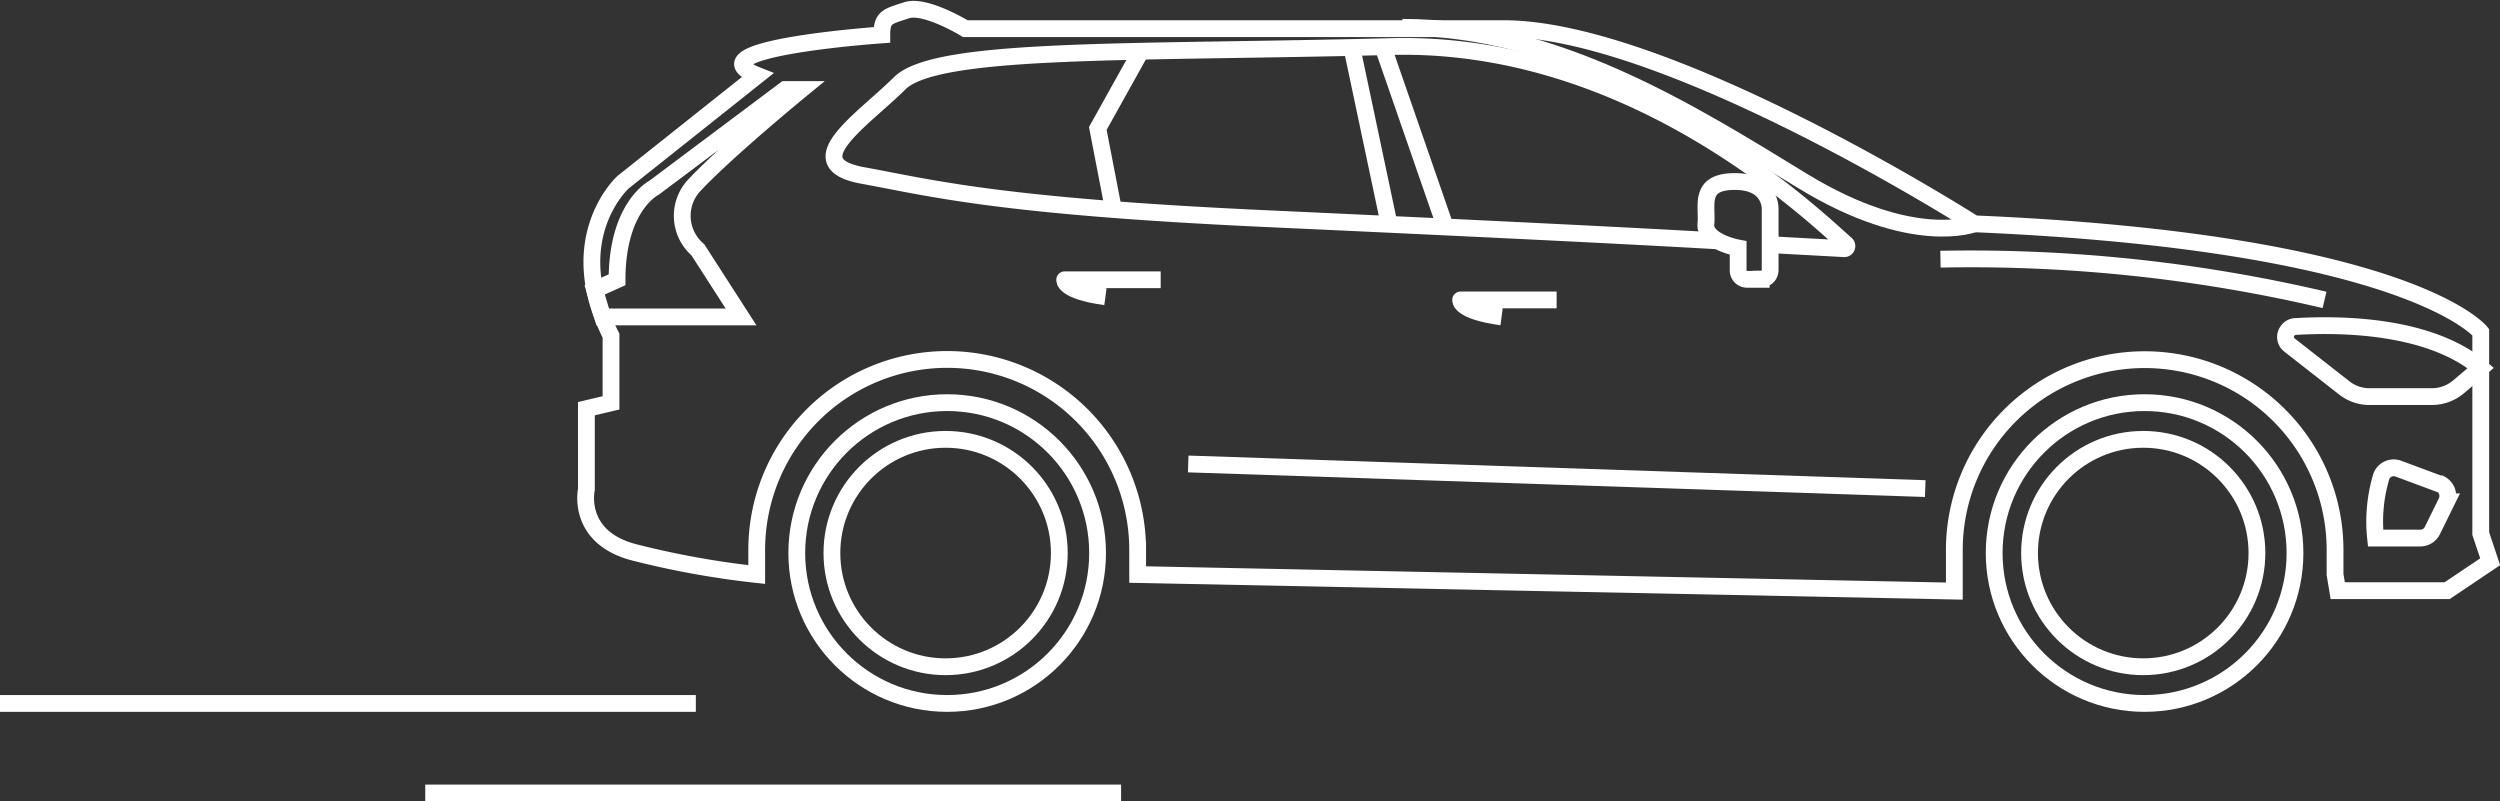
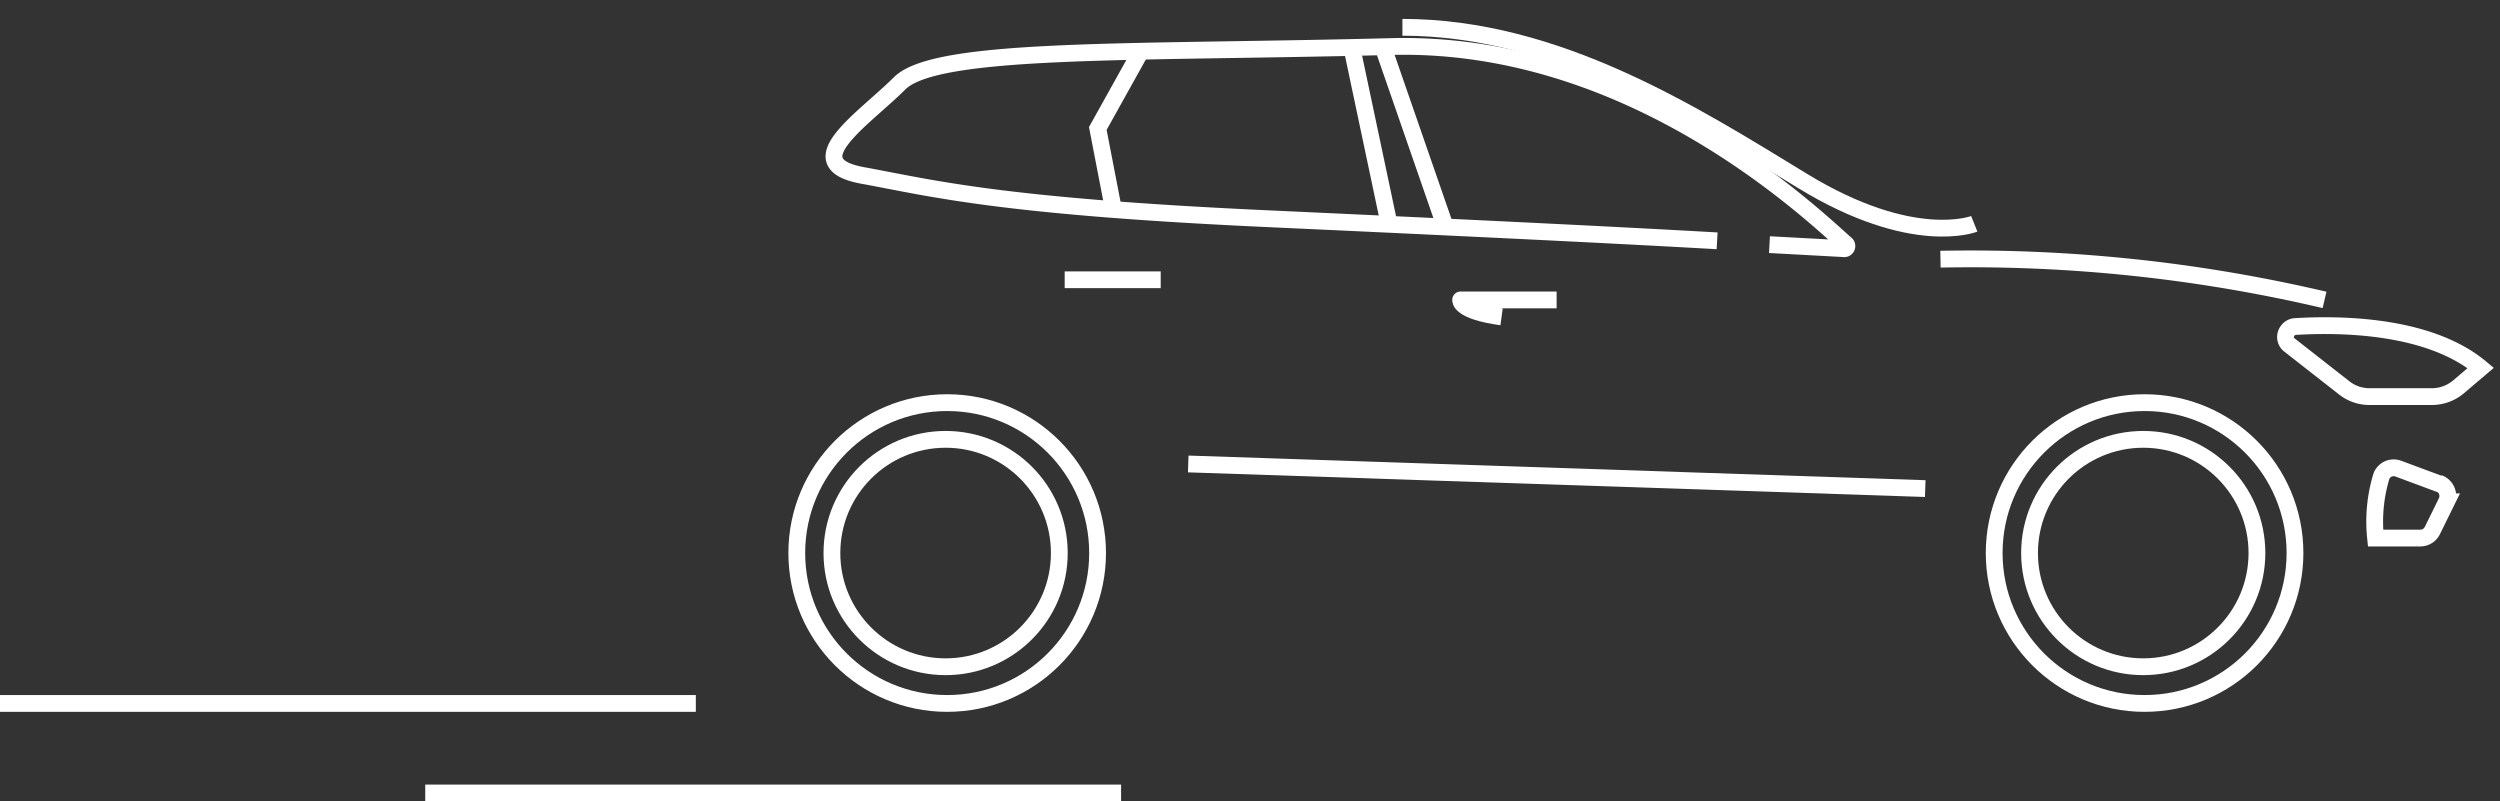
<svg xmlns="http://www.w3.org/2000/svg" viewBox="0 0 111.7 35.81">
  <rect x="0" y="0" width="111.7" height="35.81" fill="#333333" stroke="none" />
  <defs>
    <style>.cls-1,.cls-2,.cls-3{fill:none;stroke:#fff;stroke-width:0.75px;}.cls-1{stroke-miterlimit:10;}.cls-2{stroke-linejoin:round;}</style>
  </defs>
  <g id="Layer_2" data-name="Layer 2">
    <g id="Layer_1-2" data-name="Layer 1">
      <g id="Group_304" data-name="Group 304">
        <g id="Group_303" data-name="Group 303">
          <circle id="Ellipse_10" data-name="Ellipse 10" class="cls-1" cx="95.82" cy="24.71" r="6.72" />
          <circle id="Ellipse_11" data-name="Ellipse 11" class="cls-1" cx="42.32" cy="24.71" r="6.72" />
          <circle id="Ellipse_12" data-name="Ellipse 12" class="cls-1" cx="42.25" cy="24.71" r="5.08" />
          <circle id="Ellipse_13" data-name="Ellipse 13" class="cls-1" cx="95.76" cy="24.71" r="5.08" />
-           <path id="Path_1252" data-name="Path 1252" class="cls-1" d="M104.33,25.67v-1.1a8.5,8.5,0,0,0-8.51-8.5h0a8.5,8.5,0,0,0-8.5,8.5v1.84l-36.49-.74v-1.1a8.51,8.51,0,0,0-8.51-8.51h0a8.51,8.51,0,0,0-8.51,8.51v1.1a39.44,39.44,0,0,1-5.51-1c-2.57-.69-2.1-2.8-2.1-2.8V18.26L27.3,18V15c-2.2-4.39.54-6.86.54-6.86l6-4.77c-3.08-1.21,5.56-1.81,5.56-1.81,0-.82.27-.82,1.1-1.1s2.63.82,2.63.82h24C74.49,1.24,88.21,10,88.21,10c19.48.83,22.63,4.84,22.63,4.84v9l.42,1.26-1.92,1.29h-4.89Z" />
          <path id="Path_1253" data-name="Path 1253" class="cls-1" d="M110.84,16.44l-1,.85a1.85,1.85,0,0,1-1.16.43h-2.83a1.81,1.81,0,0,1-1.11-.39l-2.44-1.91a.45.45,0,0,1-.08-.65.44.44,0,0,1,.33-.18C104.53,14.47,108.52,14.5,110.84,16.44Z" />
          <line id="Line_1" data-name="Line 1" class="cls-1" x1="86.02" y1="21.83" x2="53.09" y2="20.73" />
          <path id="Path_1254" data-name="Path 1254" class="cls-1" d="M88.21,10s-2.74,1.1-7.68-1.92-11-6.86-17.87-6.86" />
          <path id="Path_1256" data-name="Path 1256" class="cls-1" d="M79.06,10.93l3.31.18a.12.12,0,0,0,.09-.22C80.85,9.46,72.85,1.8,62.15,2.08c-11.52.3-20.3,0-21.95,1.64s-4.67,3.57-1.65,4.12,6,1.37,17.84,1.92c6.53.3,14.9.69,20.33,1" />
-           <path id="Path_1257" data-name="Path 1257" class="cls-1" d="M35.8,4h-.72L29.22,8.39s-1.65.82-1.65,4.11l-1,.45.36,1.21h6.18l-1.93-3A2,2,0,0,1,31,8.3l.2-.21C32.78,6.47,35.8,4,35.8,4Z" />
          <line id="Line_2" data-name="Line 2" class="cls-1" x1="60.36" y1="1.94" x2="62.07" y2="10.03" />
          <path id="Path_1258" data-name="Path 1258" class="cls-1" d="M49.75,9.36l-.7-3.62,2-3.59" />
          <line id="Line_3" data-name="Line 3" class="cls-1" x1="64.61" y1="10.23" x2="61.81" y2="2.15" />
          <path id="Path_1259" data-name="Path 1259" class="cls-1" d="M108.68,23.7l.63-1.28a.61.61,0,0,0-.27-.8l-.05,0-1.83-.68a.59.59,0,0,0-.76.34h0a7,7,0,0,0-.26,2.76h2A.6.6,0,0,0,108.68,23.7Z" />
          <path id="Path_1260" data-name="Path 1260" class="cls-1" d="M103.86,13.4A69.25,69.25,0,0,0,86.7,11.58" />
-           <path id="Path_1261" data-name="Path 1261" class="cls-1" d="M78.69,12.47a.4.4,0,0,0,.4-.4h0V9.36s.07-1.25-1.58-1.25S76.3,9.2,76.22,10s1.44,1.08,1.44,1.08v1a.4.4,0,0,0,.4.4h.63Z" />
          <path id="Path_1262" data-name="Path 1262" class="cls-2" d="M69.55,13.4H65.26s-.08.5,1.83.76" />
-           <path id="Path_1263" data-name="Path 1263" class="cls-2" d="M51.86,12.5H47.57s-.09.5,1.82.76" />
+           <path id="Path_1263" data-name="Path 1263" class="cls-2" d="M51.86,12.5H47.57" />
        </g>
        <path id="Path_1272" data-name="Path 1272" class="cls-3" d="M31.09,31.43H0" />
        <path id="Path_1273" data-name="Path 1273" class="cls-3" d="M50.09,35.43H19" />
      </g>
    </g>
  </g>
</svg>